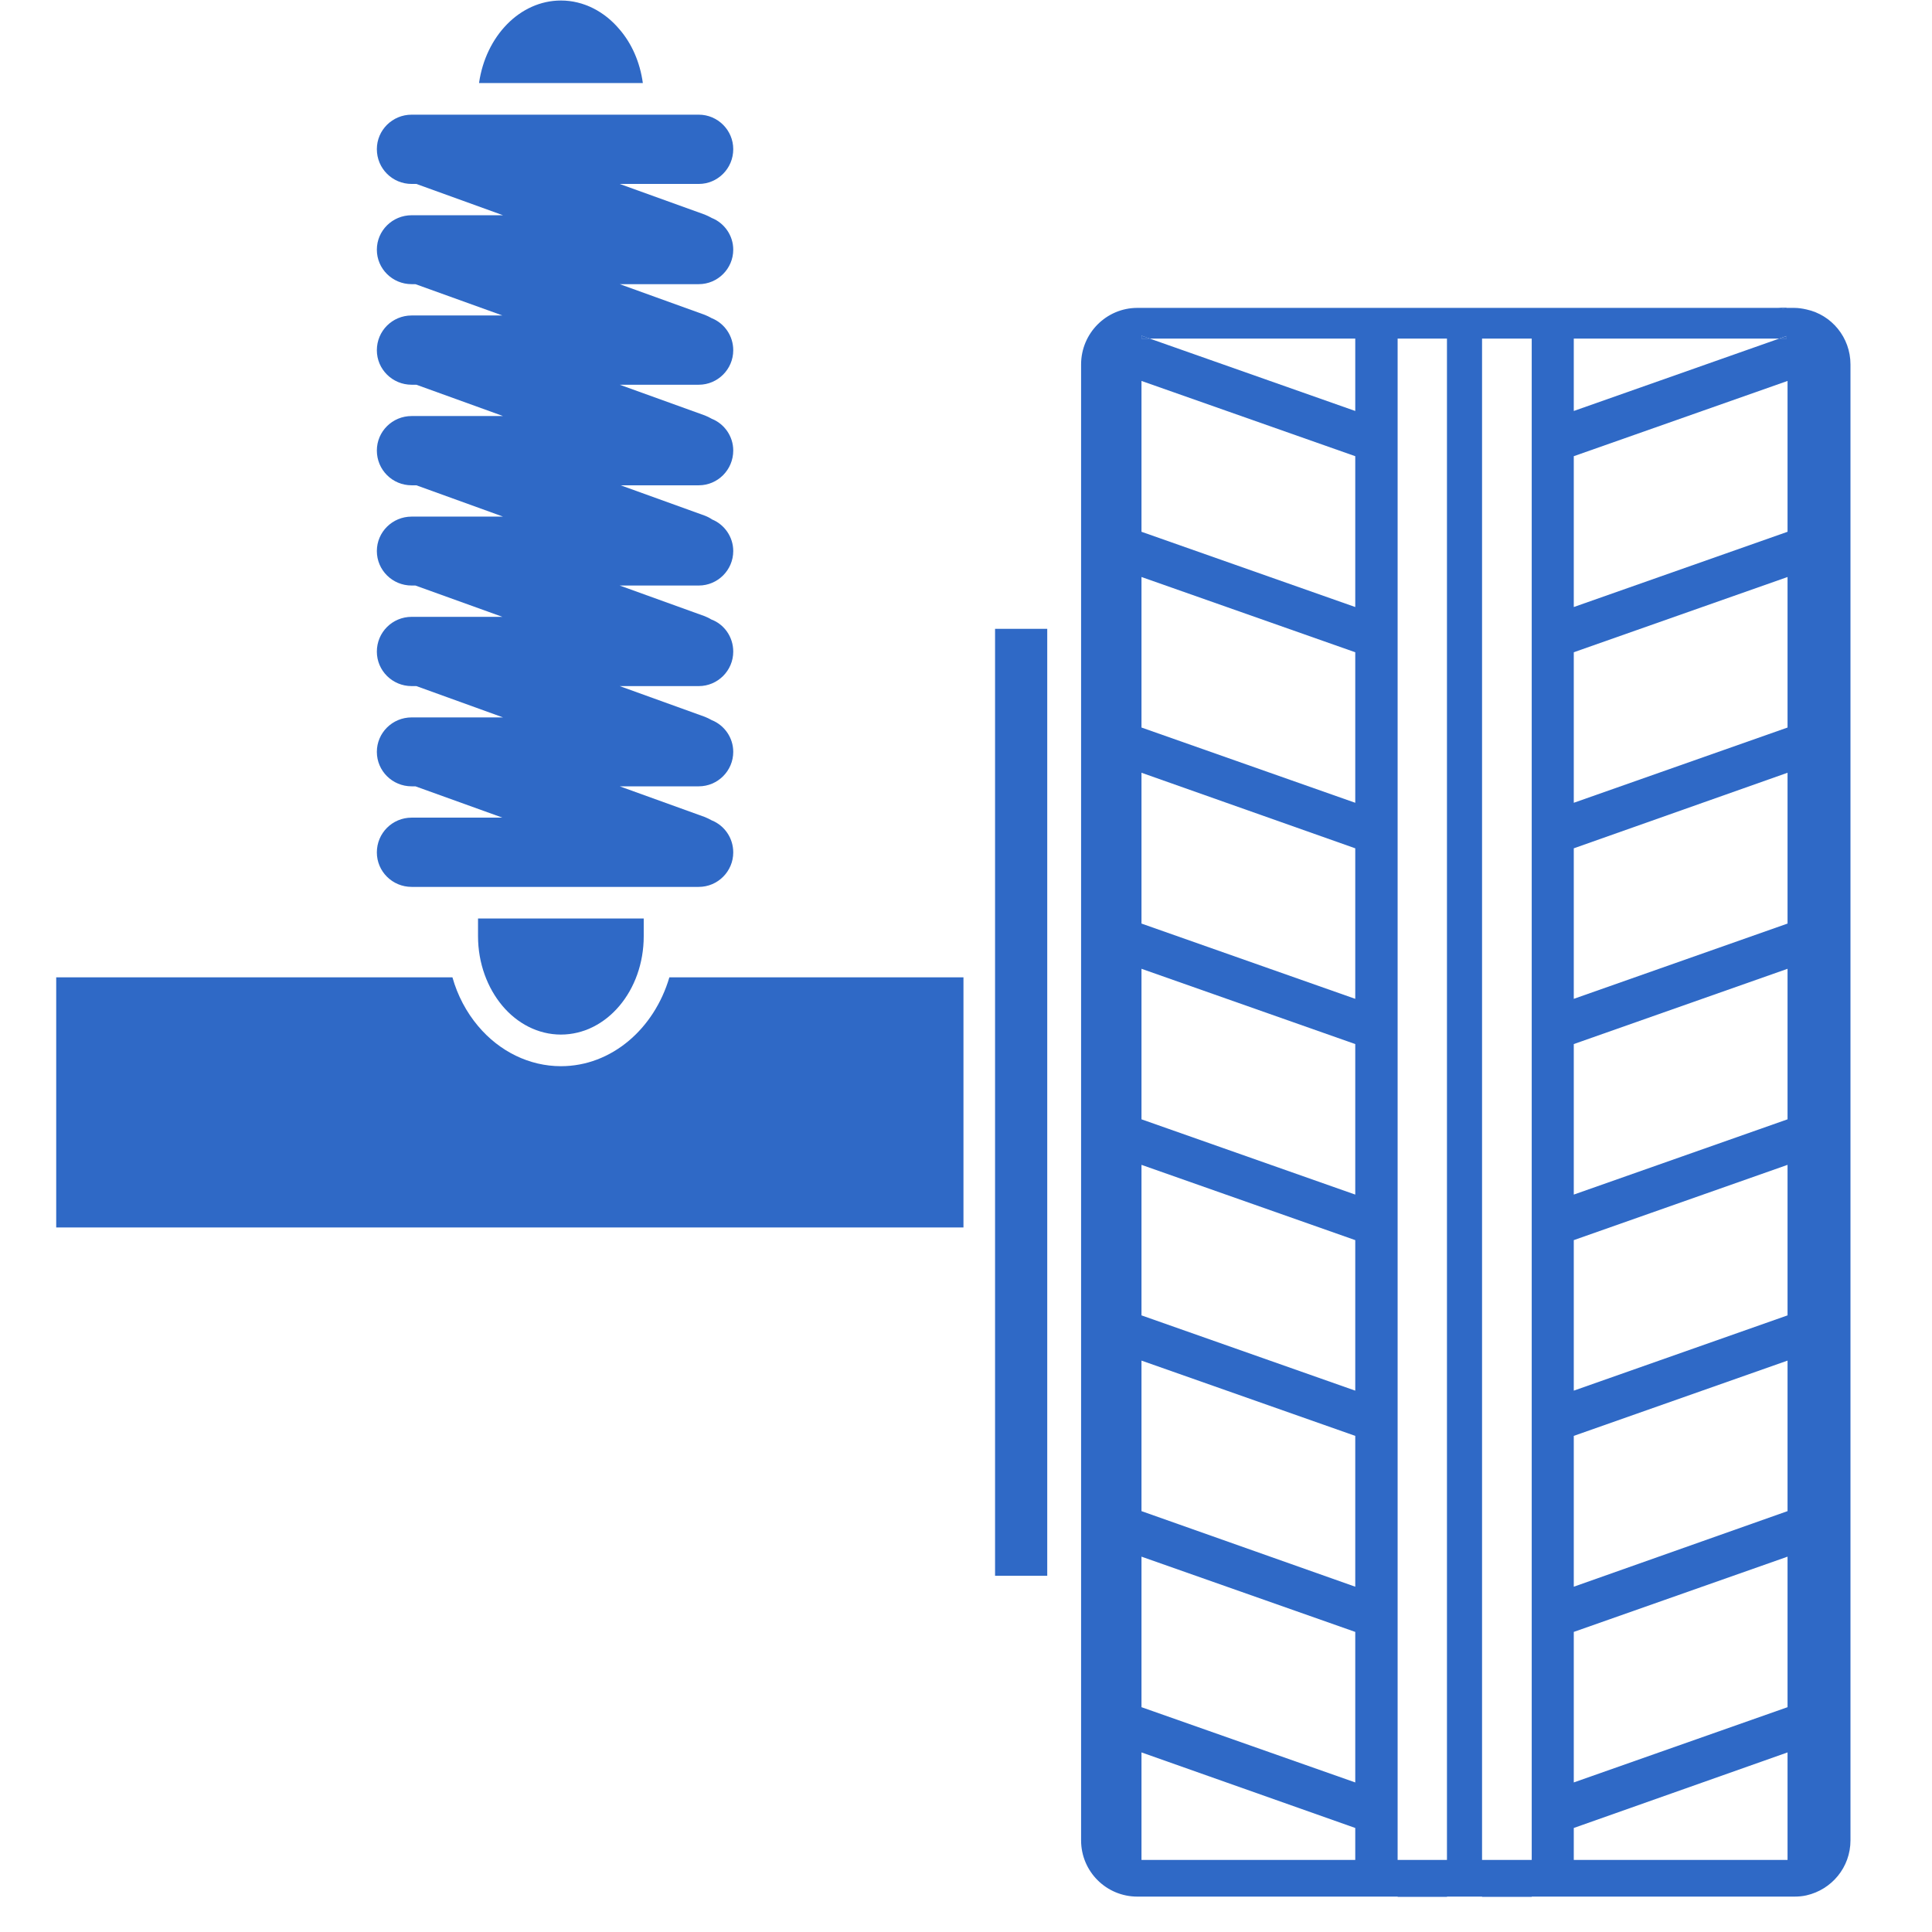
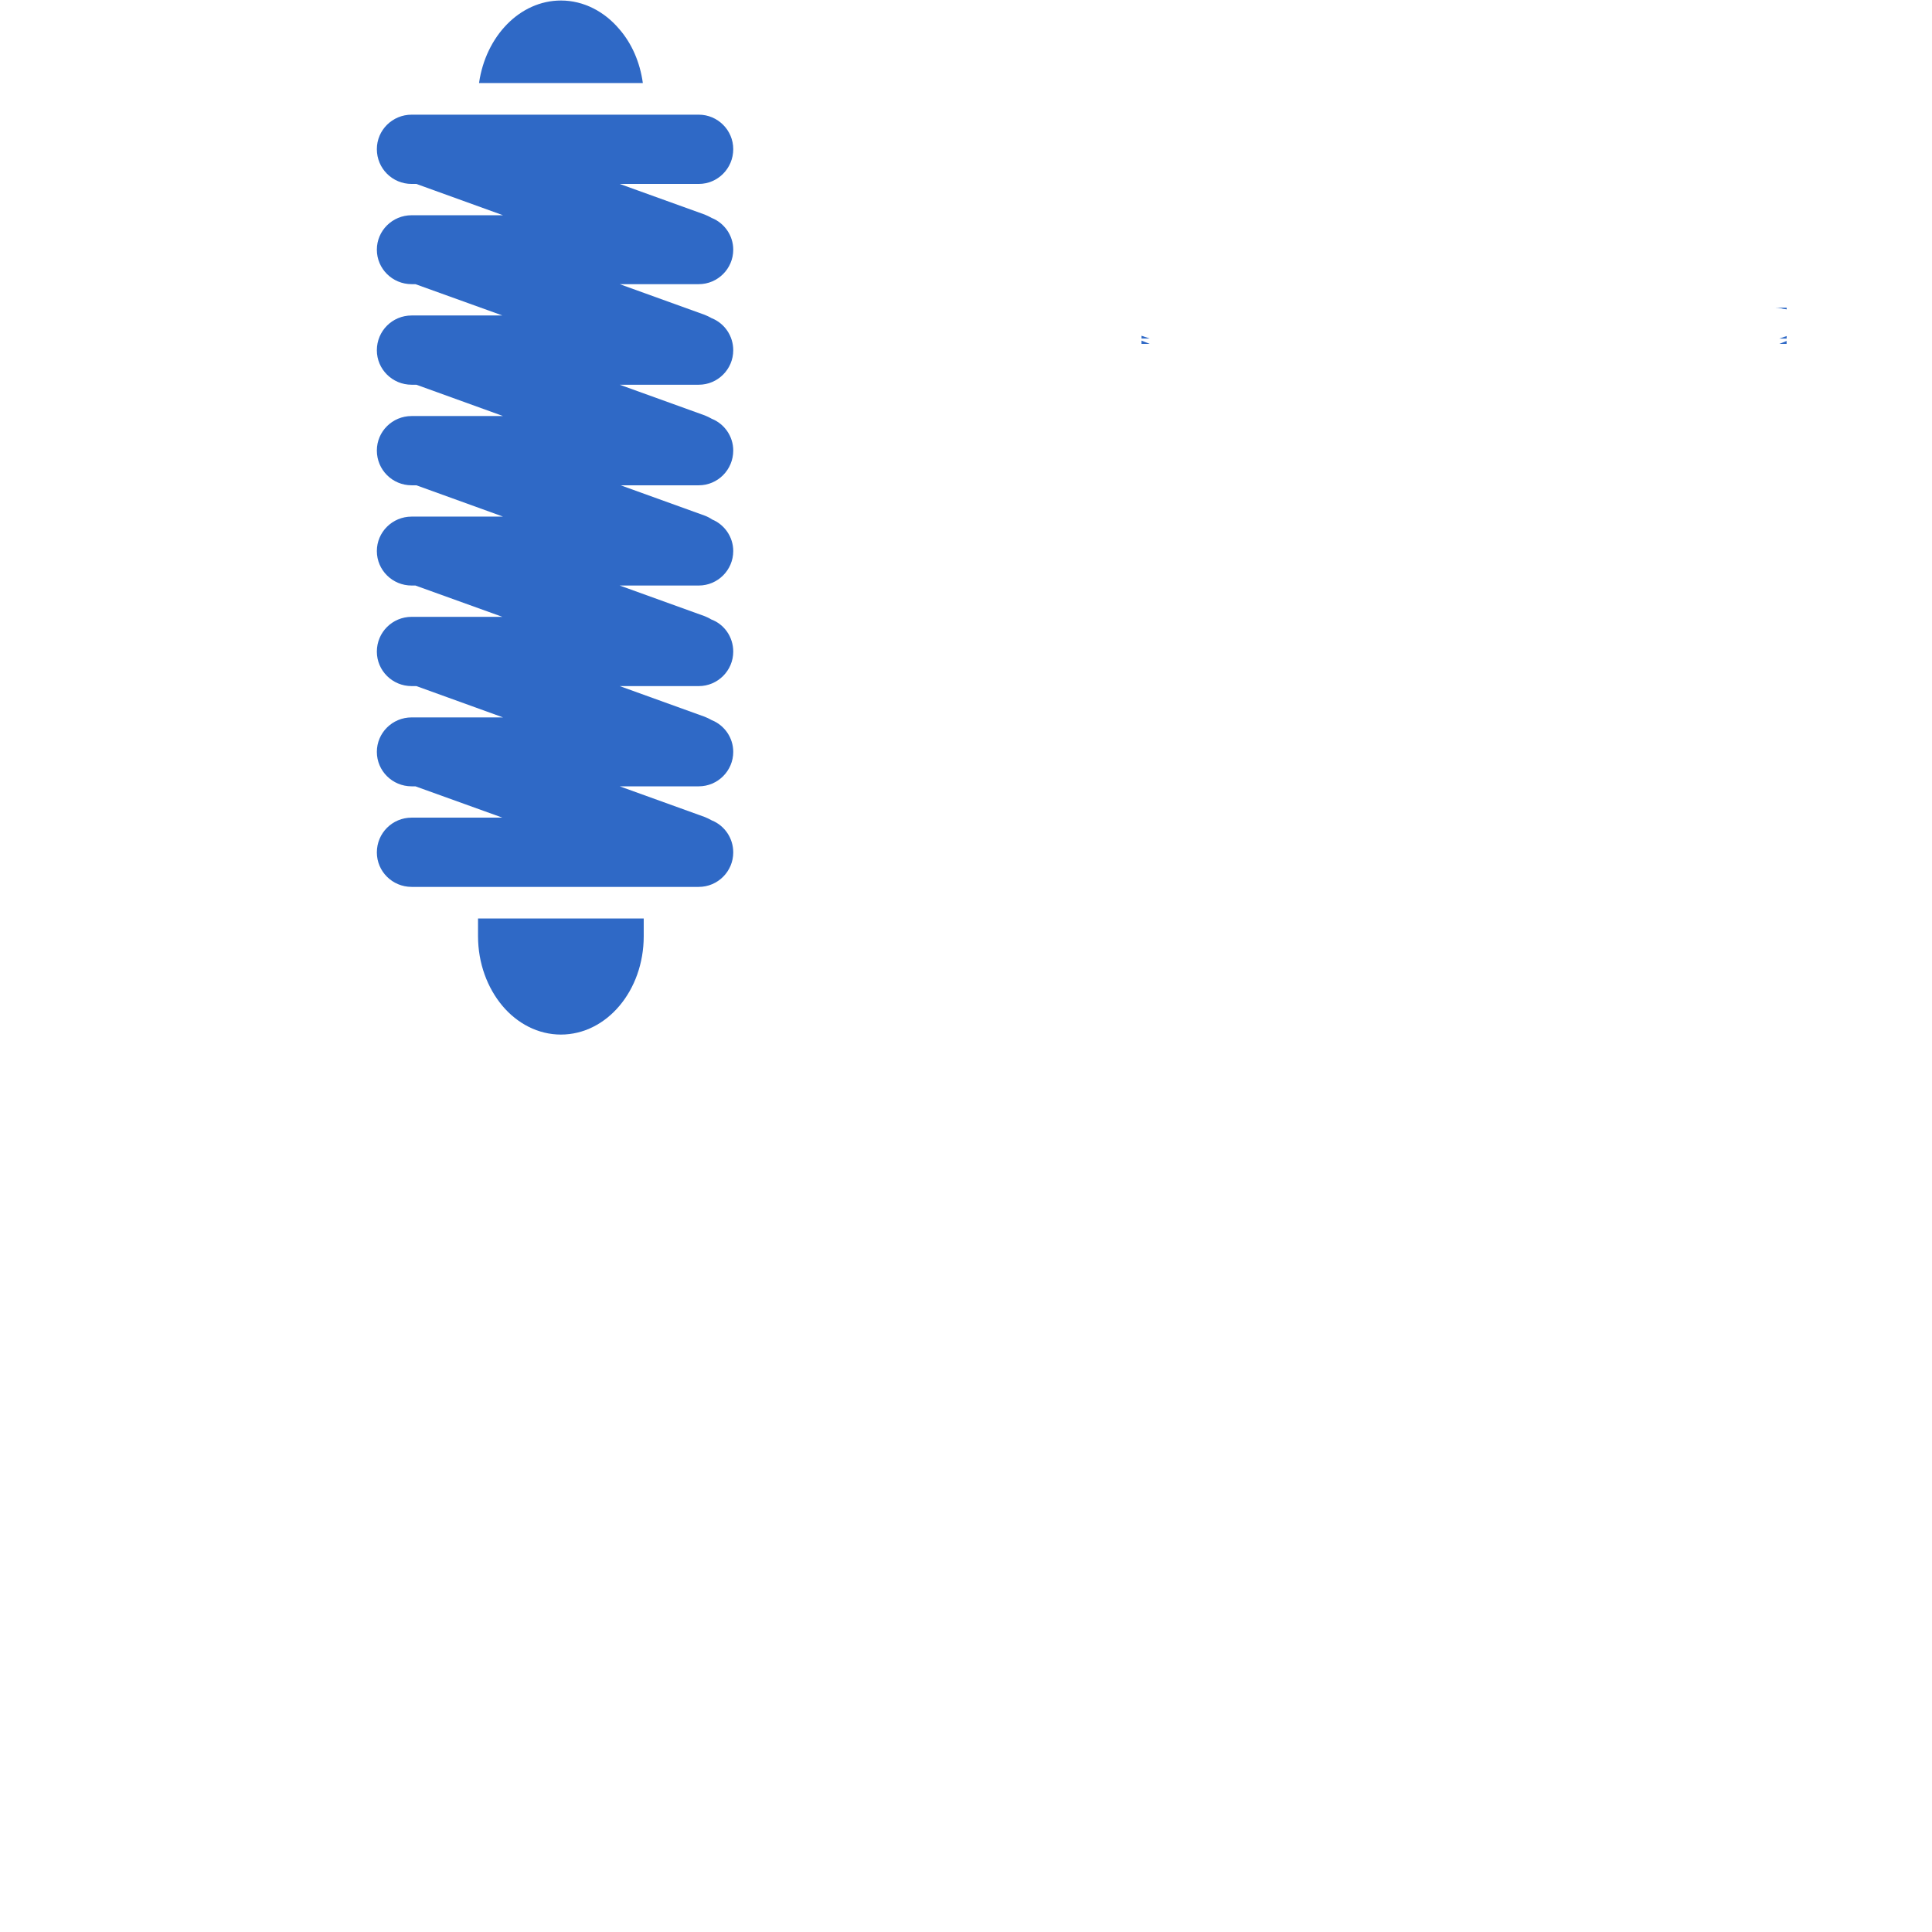
<svg xmlns="http://www.w3.org/2000/svg" width="512" zoomAndPan="magnify" viewBox="0 0 384 384" height="512" preserveAspectRatio="xMidYMid meet" version="1.0">
  <defs>
    <clipPath id="4790059b2f">
-       <path d="M 11.172 194 L 192 194 L 192 244 L 11.172 244 Z M 11.172 194 " clip-rule="nonzero" />
-     </clipPath>
+       </clipPath>
  </defs>
  <path fill="#2f69c6" d="M 353.656 68.355 L 355.102 68.355 L 355.102 67.766 Z M 352.84 61.195 C 353.656 61.195 354.41 61.344 355.102 61.492 L 355.102 61.195 Z M 226.883 67.691 L 226.883 68.355 L 228.516 68.355 Z M 226.883 67.691 " fill-opacity="1" fill-rule="evenodd" />
-   <path fill="#2f69c6" d="M 355.289 105.695 L 312.801 120.652 L 312.801 90.672 L 355.289 75.715 Z M 355.289 144.602 L 312.801 159.559 L 312.801 129.641 L 355.289 114.684 Z M 355.289 183.566 L 312.801 198.527 L 312.801 168.609 L 355.289 153.59 Z M 355.289 222.473 L 312.801 237.434 L 312.801 207.516 L 355.289 192.555 Z M 355.289 261.441 L 312.801 276.402 L 312.801 246.484 L 355.289 231.523 Z M 355.289 300.348 L 312.801 315.371 L 312.801 285.391 L 355.289 270.43 Z M 355.289 339.316 L 312.801 354.273 L 312.801 324.355 L 355.289 309.398 Z M 355.289 369.676 L 312.801 369.676 L 312.801 363.324 L 355.289 348.305 Z M 294.57 369.676 L 304.441 369.676 L 304.441 67.293 L 294.57 67.293 Z M 277.789 369.676 L 287.594 369.676 L 287.594 67.293 L 277.789 67.293 Z M 226.879 369.676 L 226.879 348.305 L 269.367 363.324 L 269.367 369.676 Z M 226.879 309.398 L 269.367 324.355 L 269.367 354.273 L 226.879 339.316 Z M 226.879 270.43 L 269.367 285.391 L 269.367 315.371 L 226.879 300.348 Z M 226.879 231.523 L 269.367 246.484 L 269.367 276.402 L 226.879 261.441 Z M 226.879 192.555 L 269.367 207.516 L 269.367 237.434 L 226.879 222.473 Z M 226.879 153.59 L 269.367 168.609 L 269.367 198.527 L 226.879 183.566 Z M 226.879 114.684 L 269.367 129.641 L 269.367 159.559 L 226.879 144.602 Z M 226.879 75.715 L 269.367 90.672 L 269.367 120.652 L 226.879 105.695 Z M 226.879 66.727 L 228.512 67.293 L 269.367 67.293 L 269.367 81.684 L 228.512 67.293 L 226.879 67.293 Z M 312.801 67.293 L 353.652 67.293 L 355.098 66.789 L 355.098 67.293 L 353.652 67.293 L 312.801 81.684 Z M 359.059 61.508 C 358.242 61.32 357.426 61.195 356.605 61.195 L 355.098 61.195 L 355.098 61.445 C 354.406 61.32 353.652 61.195 352.836 61.195 L 226.062 61.195 C 219.902 61.195 214.875 66.223 214.875 72.445 L 214.875 365.777 C 214.875 372 219.902 376.965 226.062 376.965 L 356.605 376.965 C 357.426 376.965 358.242 376.902 359.059 376.715 C 364.023 375.582 367.797 371.184 367.797 365.777 L 367.797 72.445 C 367.797 67.039 364.023 62.578 359.059 61.508 Z M 359.059 61.508 " fill-opacity="1" fill-rule="evenodd" />
-   <path fill="#2f69c6" d="M 294.578 376.965 L 304.445 376.965 L 304.445 377.027 L 294.578 377.027 Z M 294.578 376.965 " fill-opacity="1" fill-rule="evenodd" />
-   <path fill="#2f69c6" d="M 277.797 376.965 L 287.602 376.965 L 287.602 377.027 L 277.797 377.027 Z M 277.797 376.965 " fill-opacity="1" fill-rule="evenodd" />
-   <path fill="#2f69c6" d="M 197.777 124.984 L 208.148 124.984 L 208.148 313.199 L 197.777 313.199 Z M 197.777 124.984 " fill-opacity="1" fill-rule="evenodd" />
  <g clip-path="url(#4790059b2f)">
    <path fill="#2f69c6" d="M 191.496 194.254 L 191.496 243.969 L 11.172 243.969 L 11.172 194.254 L 89.926 194.254 C 90.93 197.836 92.691 201.168 95.016 203.93 C 99.289 209.023 105.262 211.914 111.484 211.914 C 121.539 211.914 130.027 204.496 133.043 194.254 L 191.496 194.254 " fill-opacity="1" fill-rule="evenodd" />
  </g>
  <path fill="#2f69c6" d="M 127.77 16.508 L 95.211 16.508 C 96.531 7.207 103.32 0.102 111.492 0.102 C 116.016 0.102 120.164 2.301 123.121 5.824 C 125.57 8.652 127.203 12.359 127.77 16.508 " fill-opacity="1" fill-rule="evenodd" />
  <path fill="#2f69c6" d="M 127.945 182.562 L 127.945 186.082 C 127.945 196.891 120.59 205.629 111.477 205.629 C 106.953 205.629 102.805 203.43 99.852 199.91 C 96.898 196.391 95.012 191.484 95.012 186.082 L 95.012 182.562 L 127.945 182.562 " fill-opacity="1" fill-rule="evenodd" />
  <path fill="#2f69c6" d="M 138.887 56.48 L 123.172 56.48 L 140.078 62.578 C 140.52 62.766 140.961 62.957 141.398 63.207 C 141.461 63.27 141.461 63.27 141.523 63.27 C 143.977 64.273 145.738 66.727 145.738 69.617 C 145.738 73.387 142.656 76.469 138.887 76.469 L 123.172 76.469 L 140.078 82.566 C 140.52 82.754 140.961 82.941 141.398 83.195 C 141.461 83.258 141.461 83.258 141.523 83.258 C 143.977 84.262 145.738 86.715 145.738 89.543 C 145.738 93.375 142.656 96.457 138.887 96.457 L 123.359 96.457 L 140.078 102.488 C 140.582 102.68 141.086 102.93 141.523 103.242 C 143.977 104.25 145.738 106.699 145.738 109.527 C 145.738 113.301 142.656 116.379 138.887 116.379 L 123.172 116.379 L 140.078 122.477 C 140.52 122.664 140.961 122.855 141.336 123.105 C 143.914 124.047 145.738 126.562 145.738 129.516 C 145.738 133.285 142.656 136.367 138.887 136.367 L 123.172 136.367 L 140.078 142.465 C 140.52 142.652 140.961 142.84 141.398 143.094 C 141.461 143.156 141.461 143.156 141.523 143.156 C 143.977 144.16 145.738 146.609 145.738 149.441 C 145.738 153.211 142.656 156.289 138.887 156.289 L 123.172 156.289 L 140.078 162.387 C 140.52 162.578 140.961 162.766 141.398 163.016 C 141.461 163.078 141.461 163.078 141.523 163.078 C 143.977 164.086 145.738 166.535 145.738 169.426 C 145.738 173.199 142.656 176.277 138.887 176.277 L 81.816 176.277 C 77.98 176.277 74.902 173.199 74.902 169.426 C 74.902 165.594 77.98 162.512 81.816 162.512 L 99.855 162.512 L 82.57 156.289 L 81.816 156.289 C 77.98 156.289 74.902 153.211 74.902 149.441 C 74.902 145.668 77.98 142.59 81.816 142.59 L 99.98 142.59 L 82.758 136.367 L 81.816 136.367 C 77.98 136.367 74.902 133.285 74.902 129.516 C 74.902 125.684 77.98 122.602 81.816 122.602 L 99.855 122.602 L 82.57 116.379 L 81.816 116.379 C 77.98 116.379 74.902 113.301 74.902 109.527 C 74.902 105.758 77.98 102.68 81.816 102.68 L 99.98 102.68 L 82.758 96.457 L 81.816 96.457 C 77.98 96.457 74.902 93.375 74.902 89.543 C 74.902 85.77 77.98 82.691 81.816 82.691 L 99.98 82.691 L 82.758 76.469 L 81.816 76.469 C 77.98 76.469 74.902 73.387 74.902 69.617 C 74.902 65.785 77.98 62.703 81.816 62.703 L 99.855 62.703 L 82.57 56.48 L 81.816 56.48 C 77.98 56.48 74.902 53.402 74.902 49.629 C 74.902 45.859 77.98 42.781 81.816 42.781 L 99.98 42.781 L 82.758 36.559 L 81.816 36.559 C 77.98 36.559 74.902 33.477 74.902 29.645 C 74.902 25.871 77.98 22.793 81.816 22.793 L 138.887 22.793 C 142.656 22.793 145.738 25.871 145.738 29.645 C 145.738 33.477 142.656 36.559 138.887 36.559 L 123.172 36.559 L 140.078 42.652 C 140.52 42.844 140.961 43.031 141.398 43.281 C 141.461 43.344 141.461 43.344 141.523 43.344 C 143.977 44.352 145.738 46.801 145.738 49.629 C 145.738 53.402 142.656 56.48 138.887 56.48 " fill-opacity="1" fill-rule="evenodd" />
  <path fill="#2f69c6" d="M 228.52 67.289 L 226.887 67.289 L 226.887 66.727 L 228.52 67.289 " fill-opacity="1" fill-rule="evenodd" />
  <path fill="#2f69c6" d="M 355.098 61.195 L 355.098 61.445 C 354.406 61.32 353.652 61.195 352.836 61.195 L 355.098 61.195 " fill-opacity="1" fill-rule="evenodd" />
  <path fill="#2f69c6" d="M 355.109 66.789 L 355.109 67.293 L 353.664 67.293 L 355.109 66.789 " fill-opacity="1" fill-rule="evenodd" />
</svg>